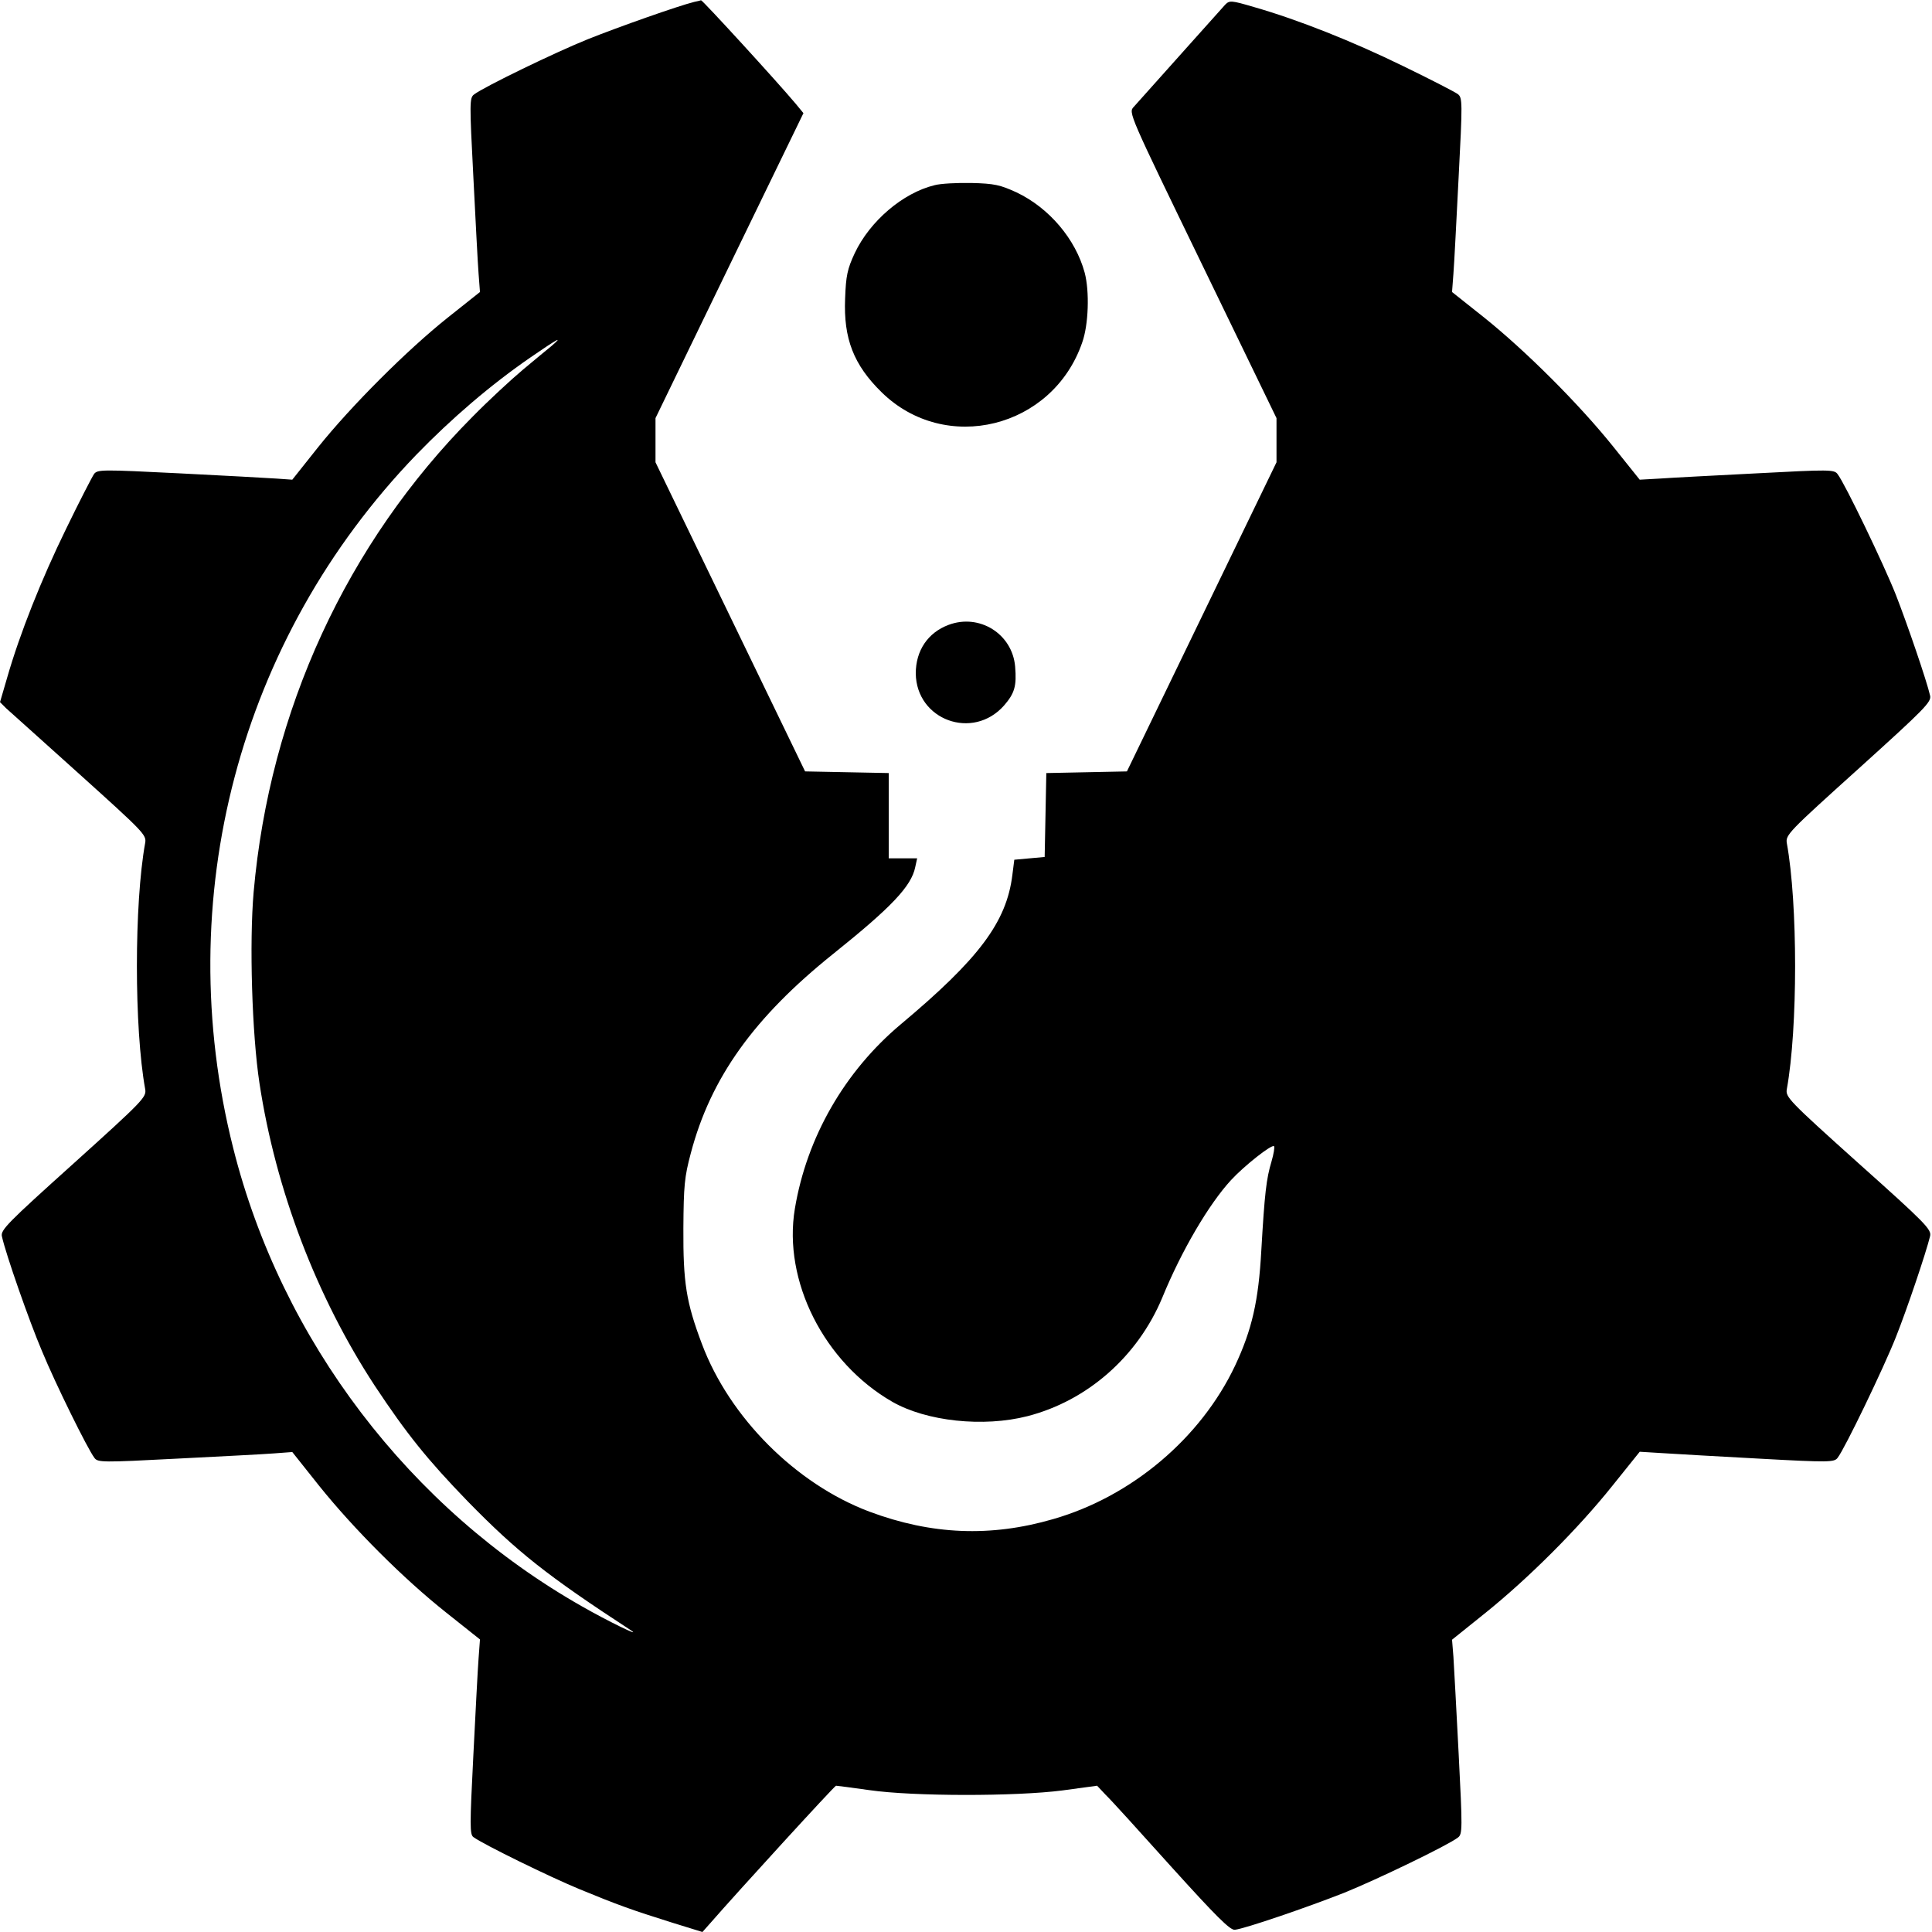
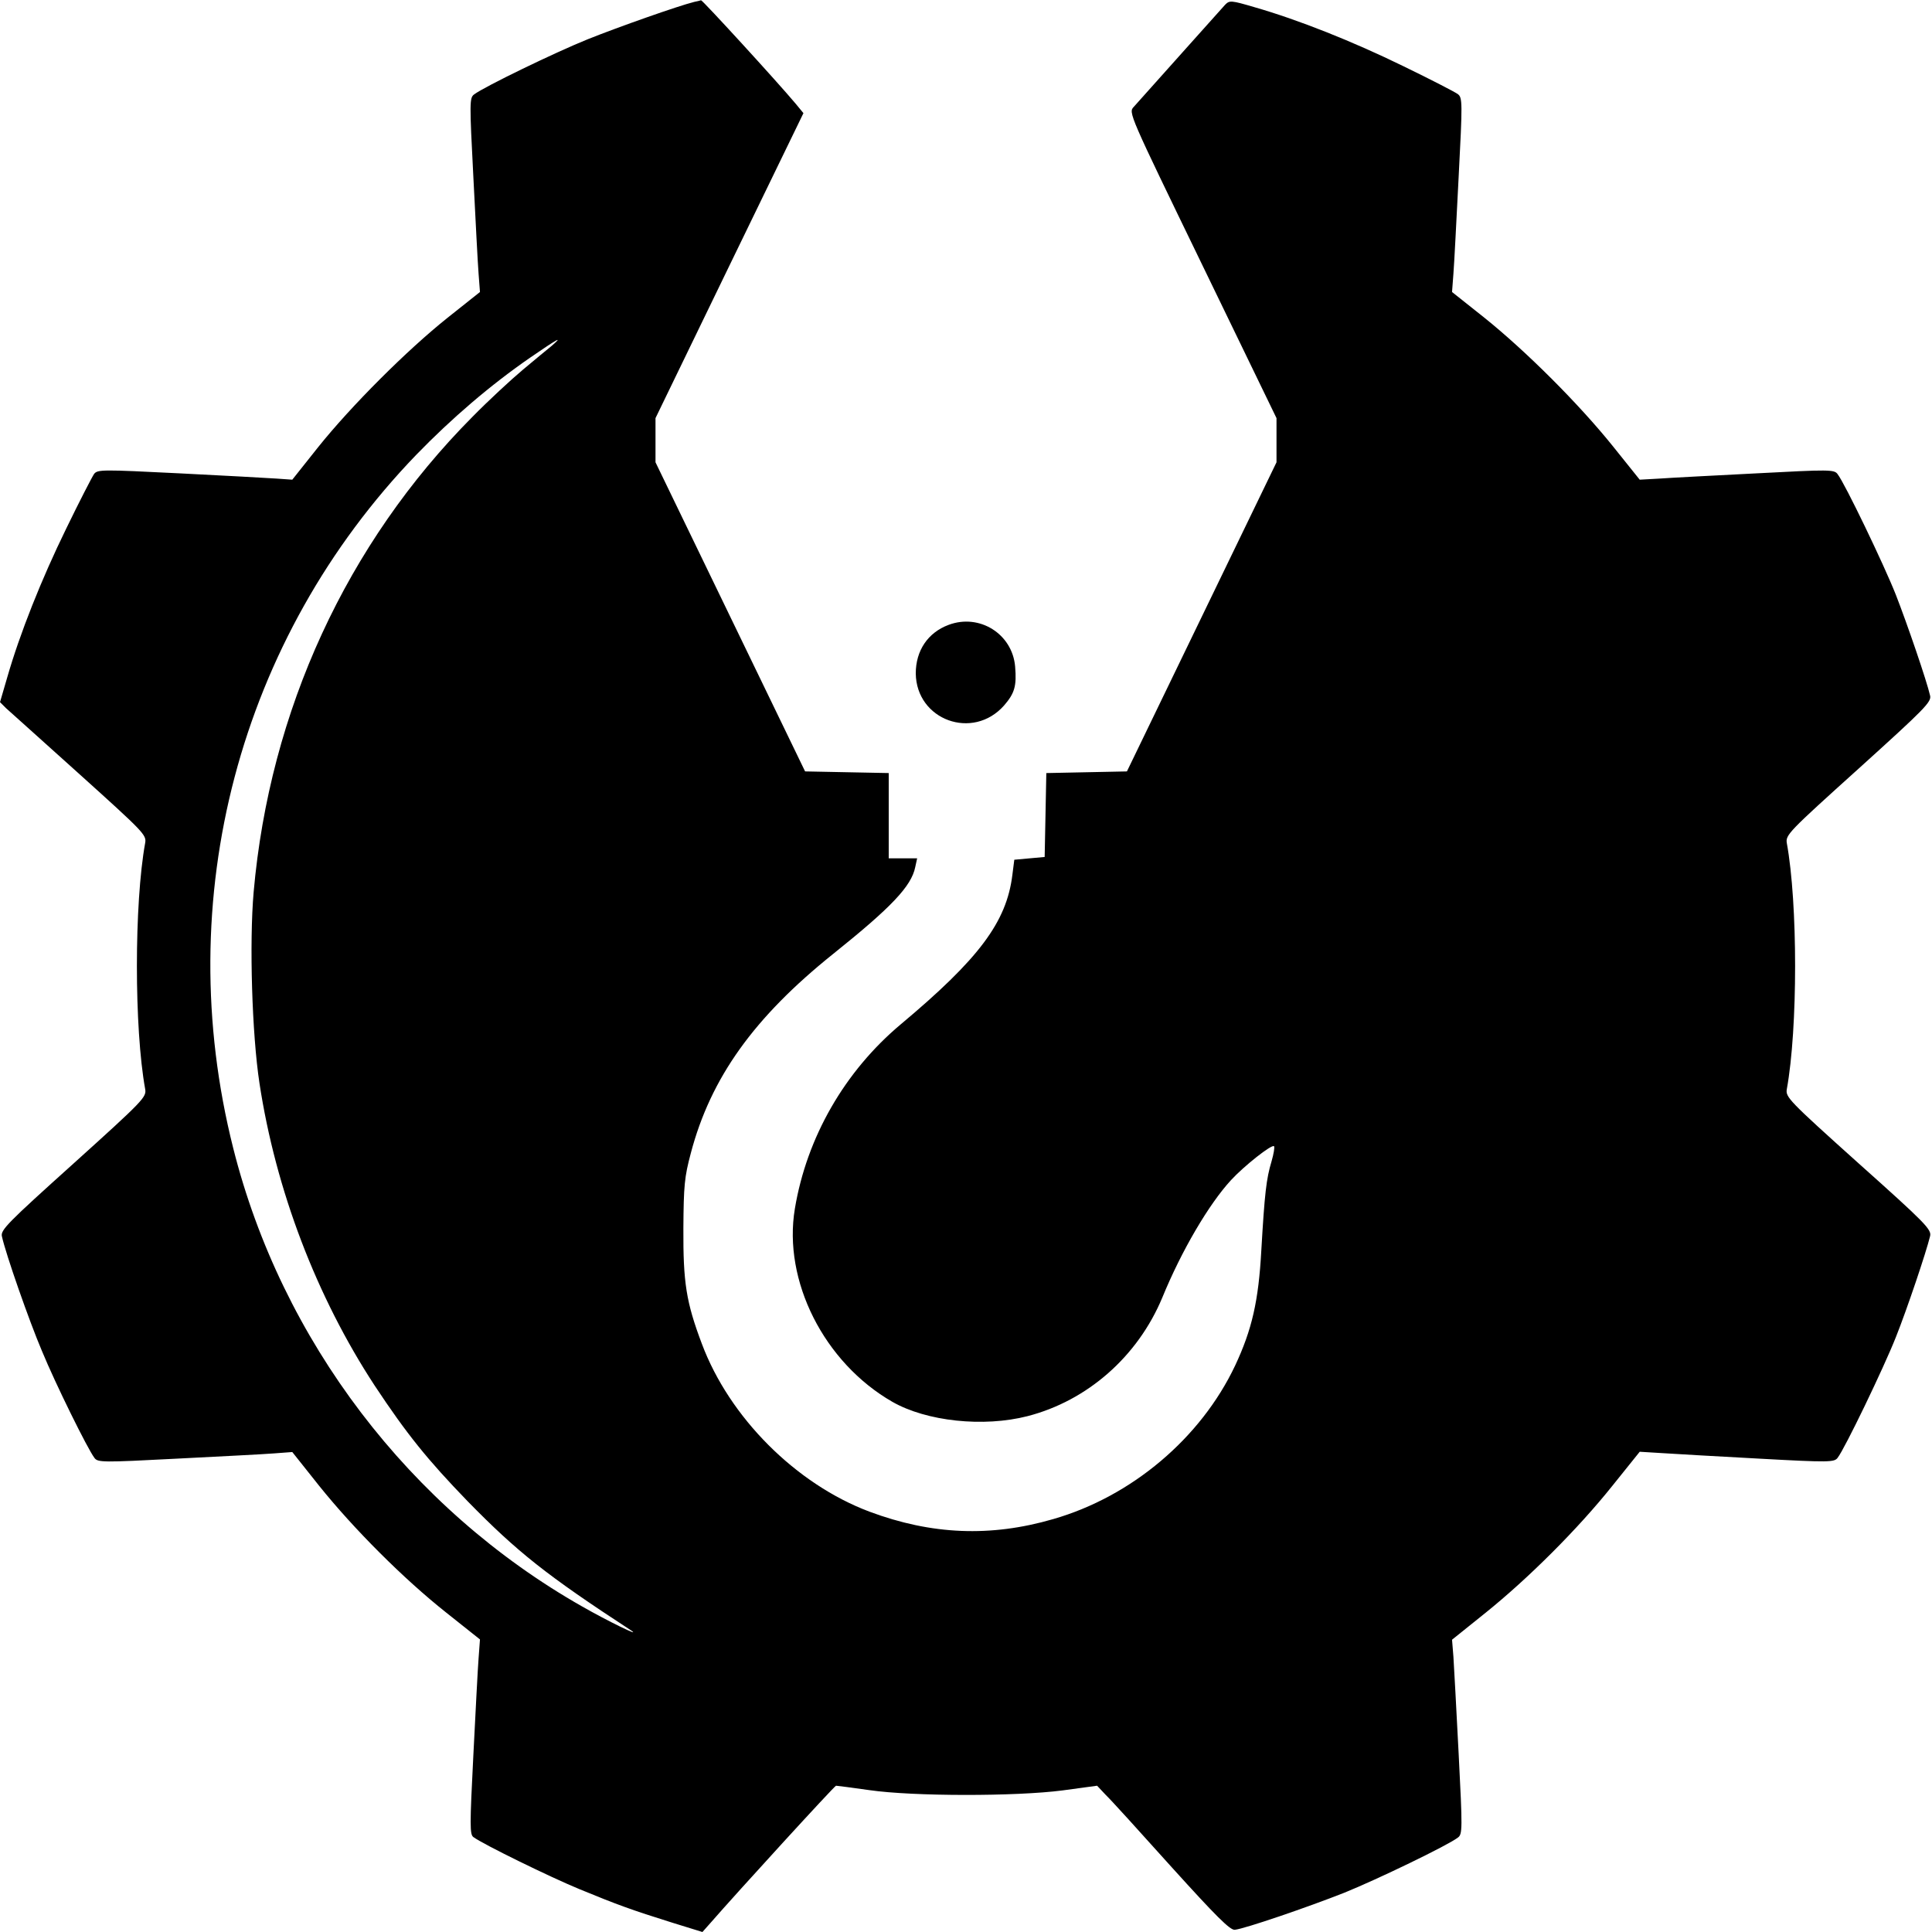
<svg xmlns="http://www.w3.org/2000/svg" version="1.0" width="700pt" height="700pt" viewBox="0 0 700 700" preserveAspectRatio="xMidYMid meet">
  <g transform="translate(0,700) scale(0.1,-0.1)" fill="#000000" stroke="none">
    <path d="M2515 6993 c-57 -14 -275 -91 -385 -135 -119 -48 -375 -172 -412 -200 -17 -12 -17 -29 -3 -298 8 -157 16 -315 19 -352 l5 -66 -117 -93 c-148 -118 -350 -320 -470 -470 l-93 -117 -57 4 c-31 2 -190 11 -352 19 -280 14 -296 14 -309 -2 -7 -10 -53 -99 -101 -198 -90 -184 -168 -380 -214 -540 l-26 -89 22 -22 c13 -11 132 -119 266 -239 233 -210 243 -220 238 -249 -40 -220 -40 -672 0 -892 5 -29 -5 -40 -260 -270 -239 -215 -265 -241 -259 -264 14 -64 99 -307 145 -415 49 -119 165 -354 190 -387 12 -17 29 -17 298 -3 157 8 315 16 352 19 l67 5 97 -122 c126 -157 307 -338 461 -460 l122 -97 -5 -68 c-3 -37 -11 -195 -19 -352 -13 -255 -13 -286 0 -296 35 -26 278 -145 385 -189 136 -56 188 -75 335 -121 l110 -34 24 27 c109 125 455 503 460 503 3 0 58 -7 121 -16 159 -23 531 -23 700 -1 l125 17 31 -33 c18 -17 125 -135 239 -262 161 -178 212 -229 229 -227 37 4 267 83 396 134 119 48 376 172 412 200 17 12 17 30 3 303 -8 160 -17 318 -19 352 l-5 62 122 98 c154 124 334 303 460 461 l98 122 82 -5 c45 -3 204 -12 352 -20 254 -14 271 -13 283 3 26 33 168 328 211 437 41 103 110 308 124 366 6 24 -15 46 -259 264 -255 229 -265 240 -260 269 40 220 40 672 0 891 -5 30 6 41 260 270 240 217 265 242 259 265 -12 53 -83 260 -124 365 -43 109 -185 404 -211 437 -12 17 -29 17 -293 3 -154 -8 -312 -16 -352 -19 l-72 -4 -97 121 c-123 153 -314 344 -466 466 l-117 93 5 66 c3 37 11 195 19 352 14 269 14 286 -3 299 -9 7 -98 53 -197 101 -184 90 -380 168 -540 214 -85 25 -90 25 -106 9 -13 -15 -261 -291 -331 -370 -20 -21 -19 -22 249 -575 l268 -553 0 -80 0 -80 -271 -560 -271 -560 -146 -3 -146 -3 -3 -152 -3 -152 -55 -5 -55 -5 -7 -55 c-21 -171 -121 -304 -404 -541 -204 -171 -341 -410 -384 -668 -44 -262 106 -558 353 -700 124 -71 330 -93 490 -52 217 56 399 216 488 429 70 171 169 339 249 426 48 52 148 131 156 123 3 -3 -1 -27 -9 -55 -19 -63 -25 -116 -37 -322 -10 -184 -34 -288 -95 -418 -124 -262 -374 -474 -659 -556 -227 -66 -441 -57 -666 27 -266 100 -507 341 -607 608 -57 151 -68 222 -67 419 1 154 4 186 27 272 72 273 229 492 516 722 211 169 283 245 297 314 l7 32 -52 0 -51 0 0 155 0 154 -152 3 -151 3 -271 560 -271 560 0 80 0 80 268 553 268 552 -28 34 c-67 80 -338 376 -343 375 -3 -1 -14 -4 -25 -6z m-516 -1246 c-15 -12 -62 -51 -105 -87 -43 -36 -125 -112 -182 -170 -456 -459 -735 -1065 -793 -1722 -16 -184 -6 -514 21 -692 59 -388 207 -775 418 -1097 116 -175 190 -267 336 -418 180 -184 287 -269 592 -468 42 -28 -87 35 -176 86 -626 355 -1090 965 -1265 1661 -228 904 21 1846 663 2512 128 132 269 253 414 353 96 66 122 81 77 42z" />
-     <path d="M3386 6329 c-115 -28 -234 -130 -289 -246 -27 -58 -32 -82 -35 -165 -6 -145 31 -240 132 -339 231 -227 620 -131 727 180 23 64 27 185 9 253 -33 122 -129 235 -247 291 -59 27 -80 32 -163 34 -52 1 -112 -2 -134 -8z" />
    <path d="M3437 4736 c-75 -28 -119 -93 -119 -176 2 -169 207 -244 320 -116 38 44 46 70 40 141 -10 118 -129 193 -241 151z" />
  </g>
</svg>